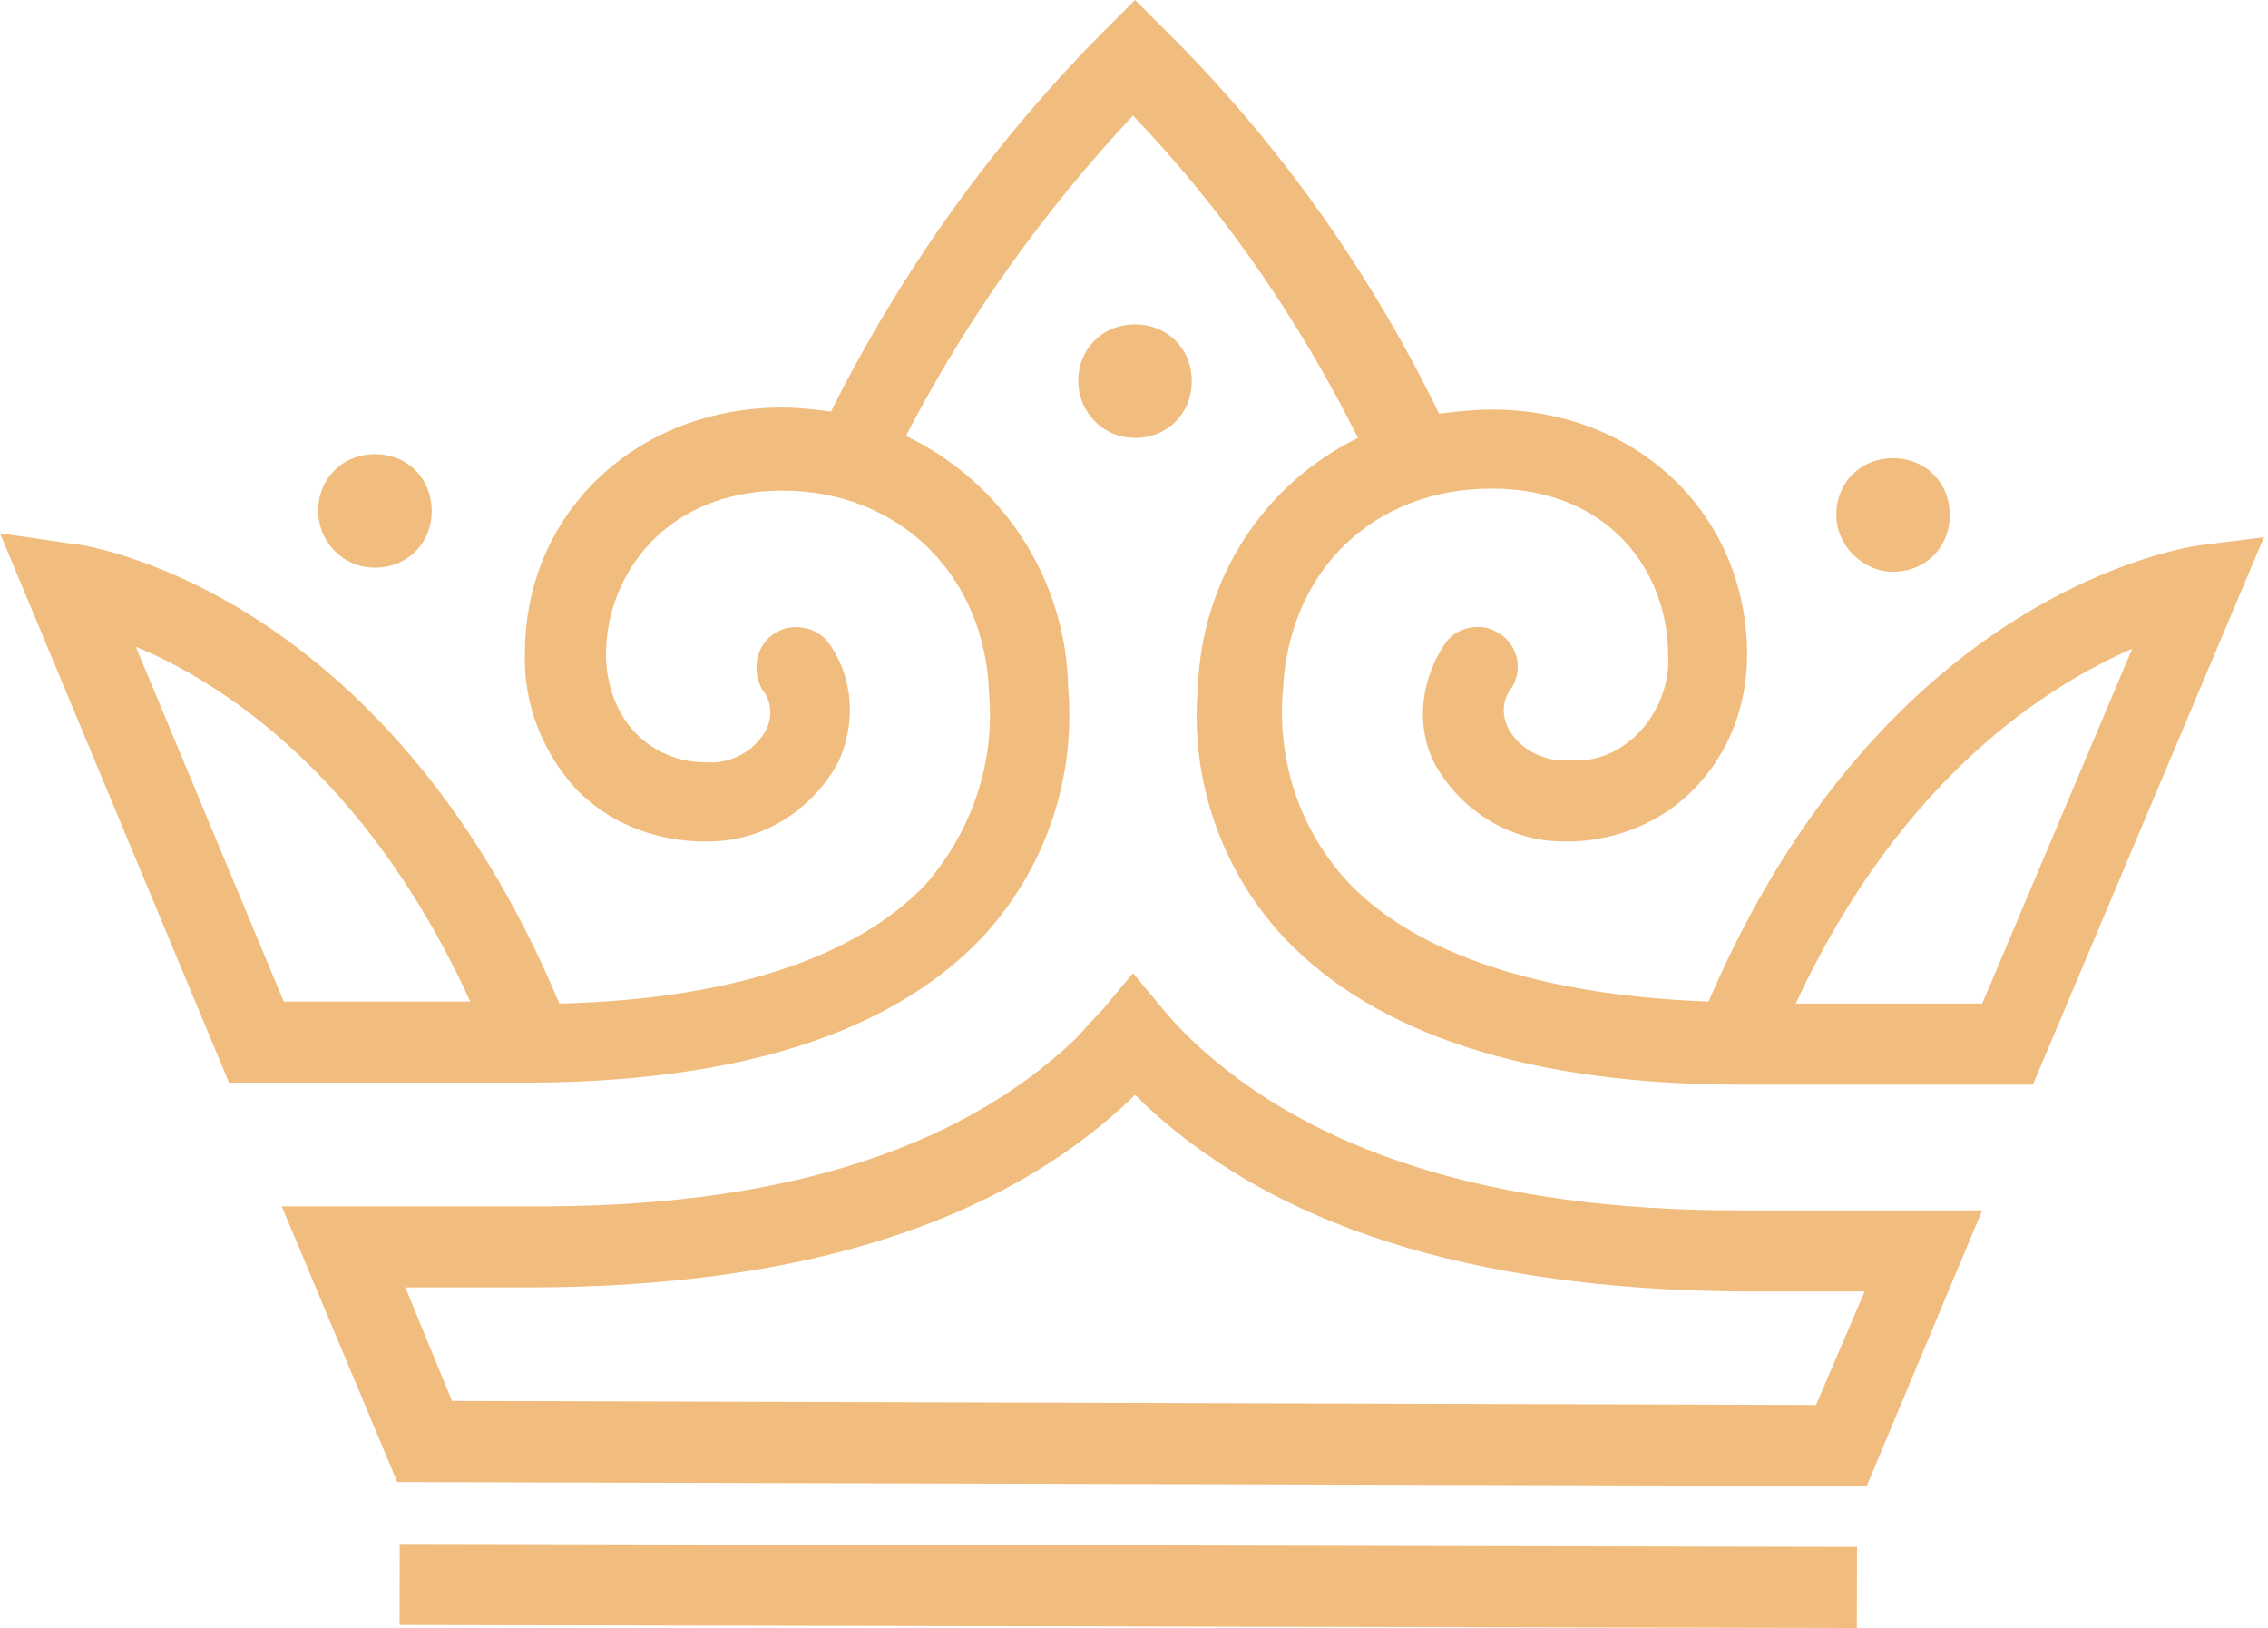
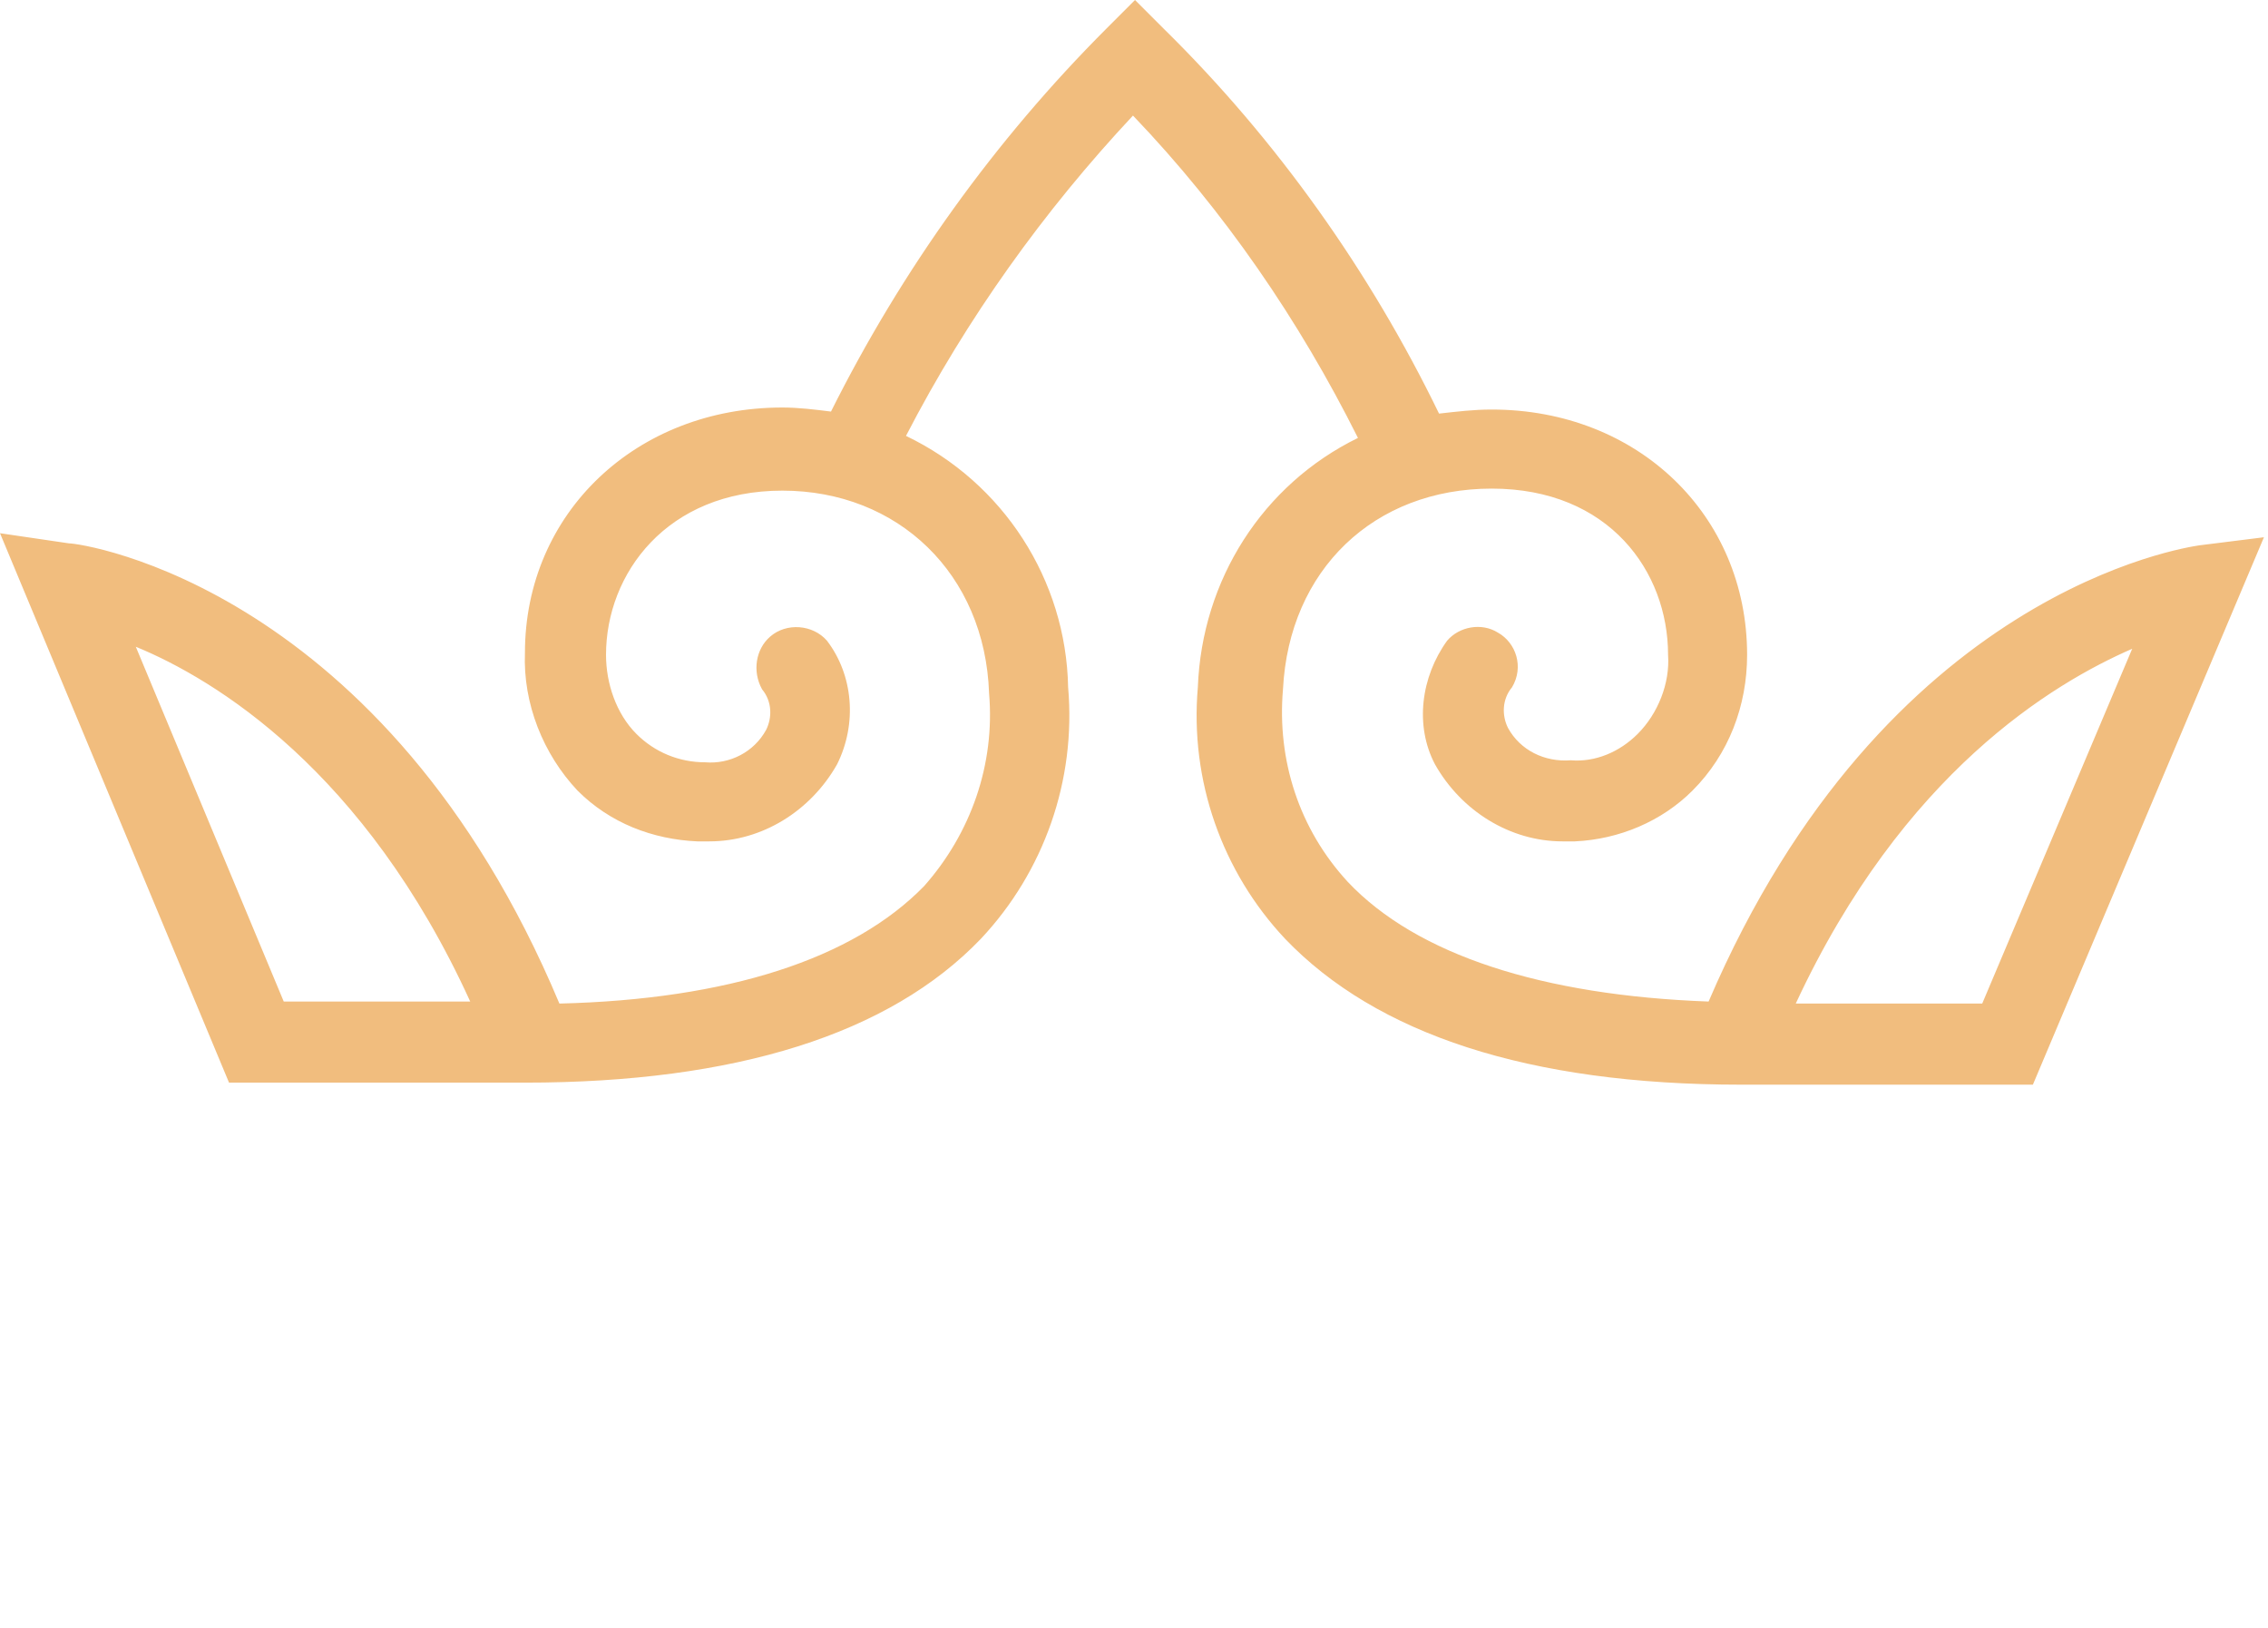
<svg xmlns="http://www.w3.org/2000/svg" version="1.1" id="Capa_1" x="0px" y="0px" viewBox="0 0 111.9 80.3" style="enable-background:new 0 0 111.9 80.3;" xml:space="preserve">
  <style type="text/css">
	.st0{fill:#F1BD7E;}
</style>
  <g id="Capa_2_1_">
    <g id="Capa_1-2">
      <g id="Capa_2-2">
        <g id="Layer_1">
-           <path class="st0" d="M58.8,51.3c-0.5-0.5-1-1-1.4-1.5l-1.5-1.8l-1.5,1.8c-0.5,0.5-0.9,1-1.4,1.5c-5.8,5.5-14.8,8.3-26.9,8.2      H13.9l5.7,13.6l72.5,0.2l5.7-13.6H85.7C73.6,59.7,64.6,56.8,58.8,51.3z M22.3,69.1l-2.3-5.6h6.1c13.2,0,23.2-3.1,29.7-9.3      l0.2-0.2l0.2,0.2c6.5,6.3,16.5,9.4,29.7,9.5h6.1l-2.4,5.6L22.3,69.1z" />
          <path class="st0" d="M108.5,26.9c-0.6,0.1-15.5,2.2-24.2,22.5c-8.2-0.3-14.4-2.3-17.8-5.9c-2.4-2.6-3.5-6-3.2-9.5      c0.3-5.9,4.5-9.9,10.3-9.9s8.7,4.1,8.7,8.2c0.1,1.4-0.5,2.9-1.5,3.9c-0.9,0.9-2.1,1.4-3.3,1.3c-1.3,0.1-2.5-0.5-3.1-1.6      c-0.3-0.6-0.3-1.4,0.2-2c0.6-1,0.2-2.2-0.7-2.7c-0.8-0.5-1.9-0.3-2.5,0.4c-1.3,1.8-1.6,4.2-0.6,6.1c1.3,2.3,3.7,3.8,6.3,3.8h0.6      c2.2-0.1,4.3-1,5.8-2.5c1.8-1.8,2.7-4.2,2.7-6.7c0-6.9-5.4-12.1-12.6-12.1c-0.9,0-1.7,0.1-2.6,0.2l0,0c-3.4-7-8-13.5-13.6-19      L56,0l-1.4,1.4C49.1,6.9,44.5,13.3,41,20.3c-0.8-0.1-1.6-0.2-2.4-0.2c-7.2,0-12.7,5.2-12.7,12.1c-0.1,2.5,0.9,5,2.6,6.8      c1.6,1.6,3.7,2.4,5.9,2.5H35c2.6,0,5-1.5,6.3-3.8c1-2,0.8-4.4-0.5-6.1c-0.7-0.8-2-0.9-2.8-0.2c-0.7,0.6-0.9,1.7-0.4,2.6      c0.5,0.6,0.5,1.4,0.2,2c-0.6,1.1-1.8,1.7-3,1.6c-1.3,0-2.5-0.5-3.4-1.4c-1-1-1.5-2.5-1.5-3.9c0-4,3-8.1,8.7-8.1s10,4.1,10.2,10      c0.3,3.5-0.9,6.9-3.2,9.5c-3.5,3.6-9.7,5.6-18,5.8C19,29,4.1,26.8,3.4,26.8L0,26.3l11.3,27.1h14.6c10.4,0,18-2.4,22.5-7.1      c3.1-3.3,4.7-7.8,4.3-12.4c-0.1-5.3-3.2-10.1-8-12.4c3-5.8,6.8-11.1,11.2-15.8l0,0c4.5,4.7,8.2,10.1,11.1,15.9      c-4.7,2.3-7.7,7-7.9,12.3c-0.4,4.6,1.2,9.1,4.3,12.4c4.5,4.7,12,7.2,22.5,7.2h14.4l11.4-27L108.5,26.9z M88.6,49.5      c5.3-11.4,12.7-15.8,16.6-17.5l-7.4,17.5L88.6,49.5z M23.2,49.4H14L6.7,31.9C10.6,33.5,18,38,23.2,49.4z" />
-           <path class="st0" d="M58.8,18.8c0-1.6-1.2-2.8-2.8-2.8s-2.8,1.2-2.8,2.8c0,1.5,1.2,2.8,2.8,2.8l0,0      C57.6,21.6,58.8,20.4,58.8,18.8z" />
-           <path class="st0" d="M93.4,28.2c1.6,0,2.8-1.2,2.8-2.8s-1.2-2.8-2.8-2.8c-1.6,0-2.8,1.2-2.8,2.8l0,0      C90.6,26.9,91.9,28.2,93.4,28.2C93.4,28.2,93.4,28.2,93.4,28.2L93.4,28.2z" />
-           <path class="st0" d="M18.5,28c1.6,0,2.8-1.2,2.8-2.8c0-1.6-1.2-2.8-2.8-2.8c-1.6,0-2.8,1.2-2.8,2.8l0,0      C15.7,26.7,16.9,28,18.5,28C18.5,28,18.5,28,18.5,28L18.5,28z" />
-           <rect x="53.7" y="42.3" transform="matrix(2.094442e-03 -1 1 2.094442e-03 -22.699 133.761)" class="st0" width="4" height="71.9" />
        </g>
      </g>
    </g>
  </g>
</svg>